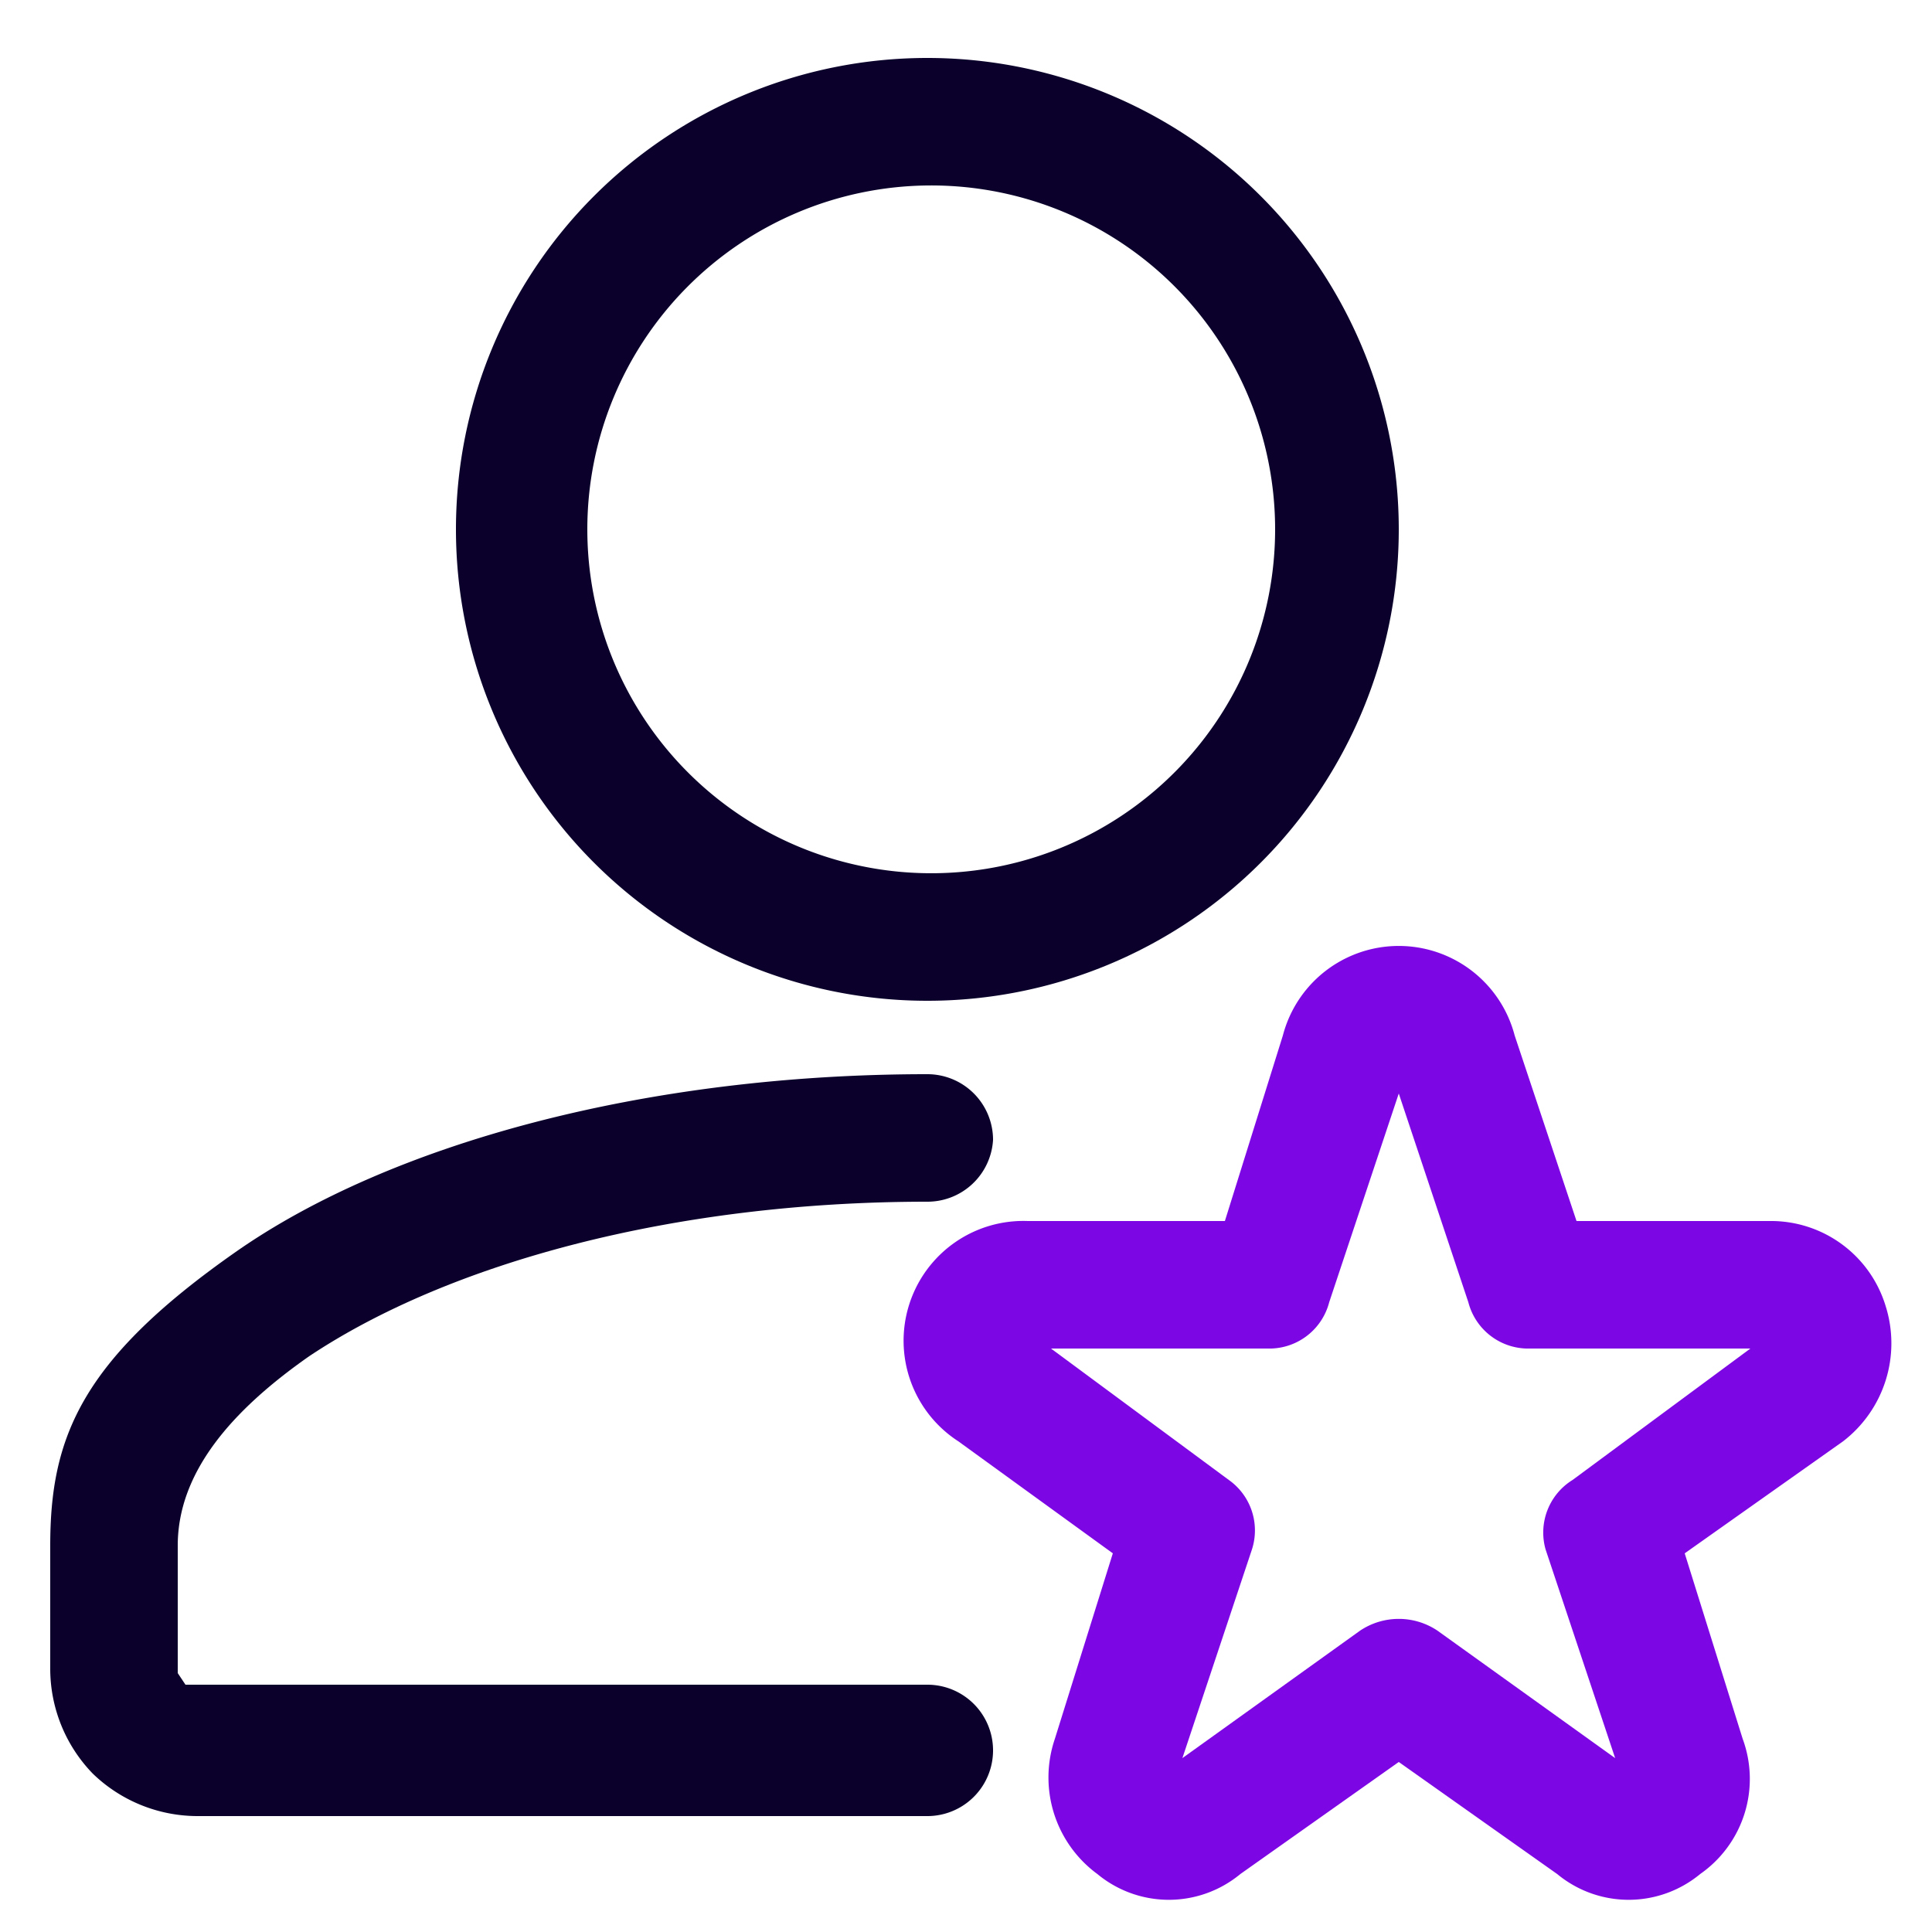
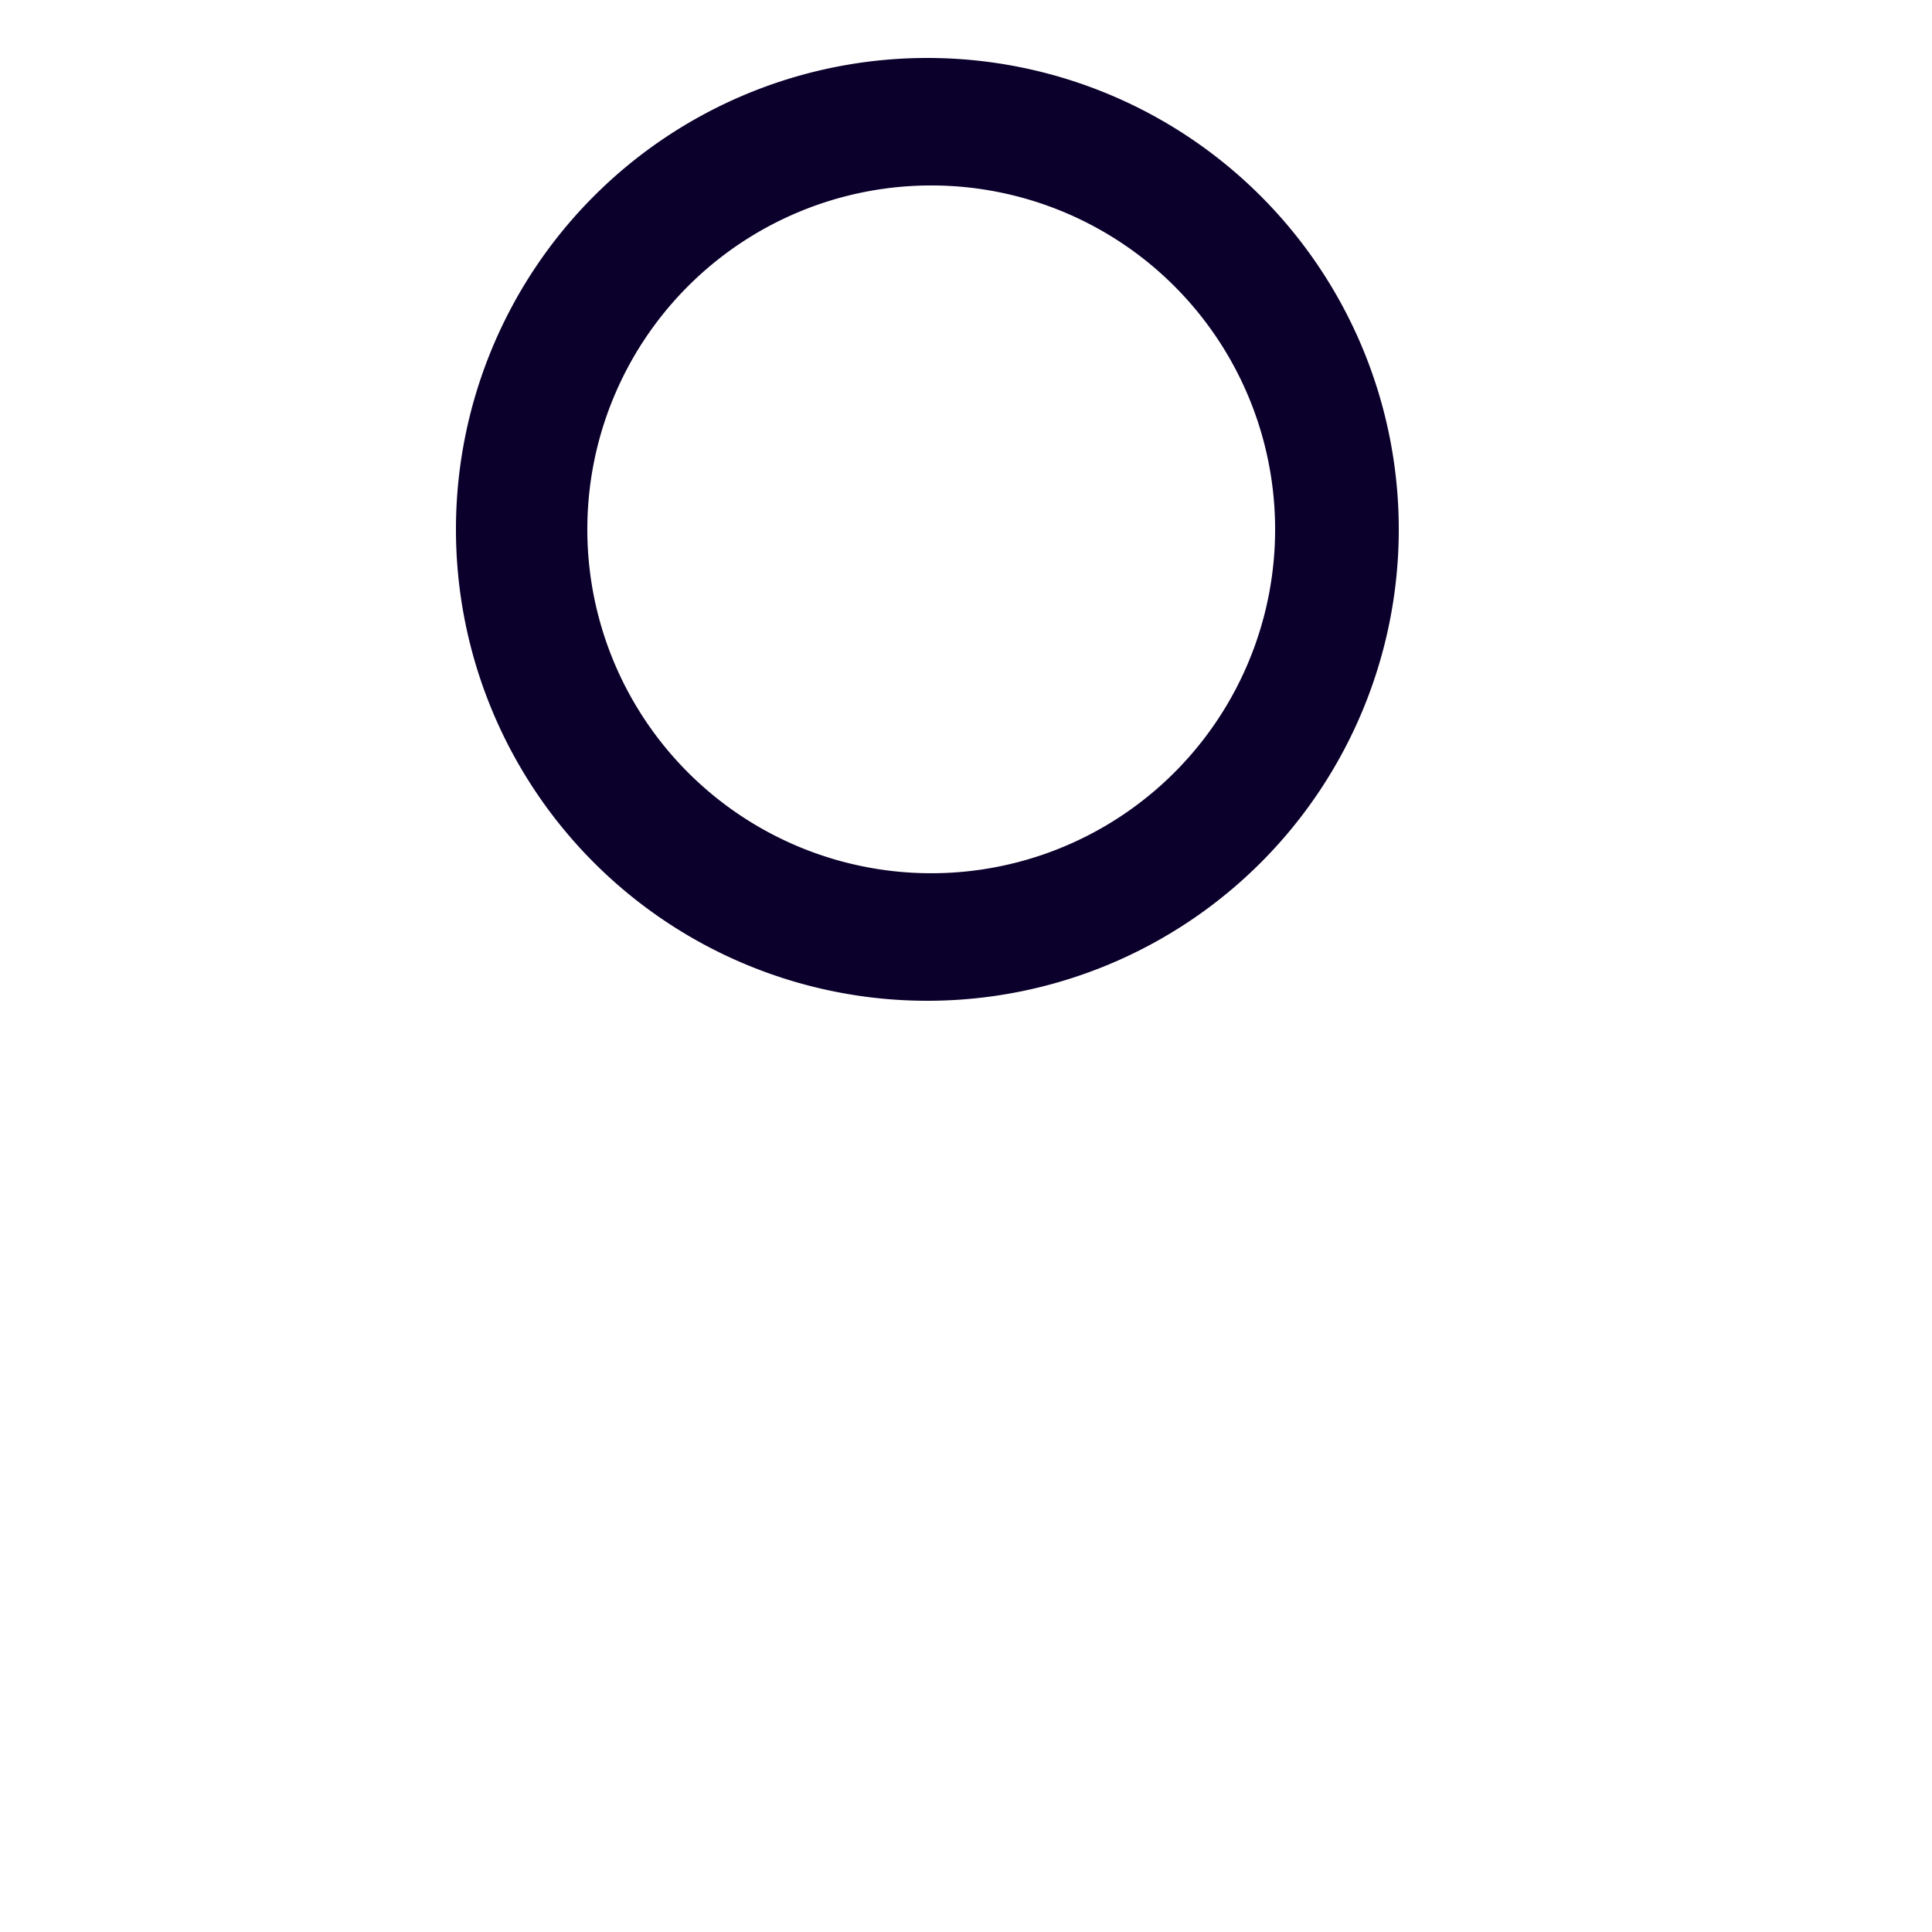
<svg xmlns="http://www.w3.org/2000/svg" viewBox="0 0 50 50">
-   <path d="M33.2,26.8l-1.5,4.8H26.6a3.1,3.1,0,0,0-1.8,5.7l4,2.9L27.3,45a3.1,3.1,0,0,0,1.1,3.5,2.9,2.9,0,0,0,3.7,0l4.1-2.9,4.1,2.9a2.9,2.9,0,0,0,3.7,0A3,3,0,0,0,45.1,45l-1.5-4.8,4.1-2.9a3.2,3.2,0,0,0,1.1-3.5,3.1,3.1,0,0,0-3-2.2h-5l-1.6-4.8a3.1,3.1,0,0,0-6,0Zm3,1.5L38,33.7a1.6,1.6,0,0,0,1.6,1.2h5.7l-4.6,3.4a1.6,1.6,0,0,0-.7,1.8l1.8,5.4-4.6-3.3a1.8,1.8,0,0,0-2,0l-4.6,3.3,1.8-5.4a1.6,1.6,0,0,0-.6-1.8l-4.6-3.4h5.7a1.6,1.6,0,0,0,1.5-1.2l1.8-5.4Z" style="fill:#7c06e4;fill-rule:evenodd" />
-   <path d="M24,43.6H4.8l-.2-.3V40c0-1.9,1.4-3.5,3.4-4.9,3.6-2.4,9.4-4,16-4a1.7,1.7,0,0,0,1.7-1.6A1.7,1.7,0,0,0,24,27.8c-7.3,0-13.9,1.8-17.9,4.6S1.3,37.2,1.3,40v3.2a3.9,3.9,0,0,0,1.1,2.7A3.9,3.9,0,0,0,5.1,47H24a1.7,1.7,0,1,0,0-3.4Z" style="fill:#0b002b;fill-rule:evenodd" />
  <path d="M24,1.5A12.2,12.2,0,1,0,36.2,13.7,12.2,12.2,0,0,0,24,1.5Zm0,3.3a8.9,8.9,0,1,1-8.8,8.9A8.9,8.9,0,0,1,24,4.8Z" style="fill:#0b002b;fill-rule:evenodd" />
</svg>